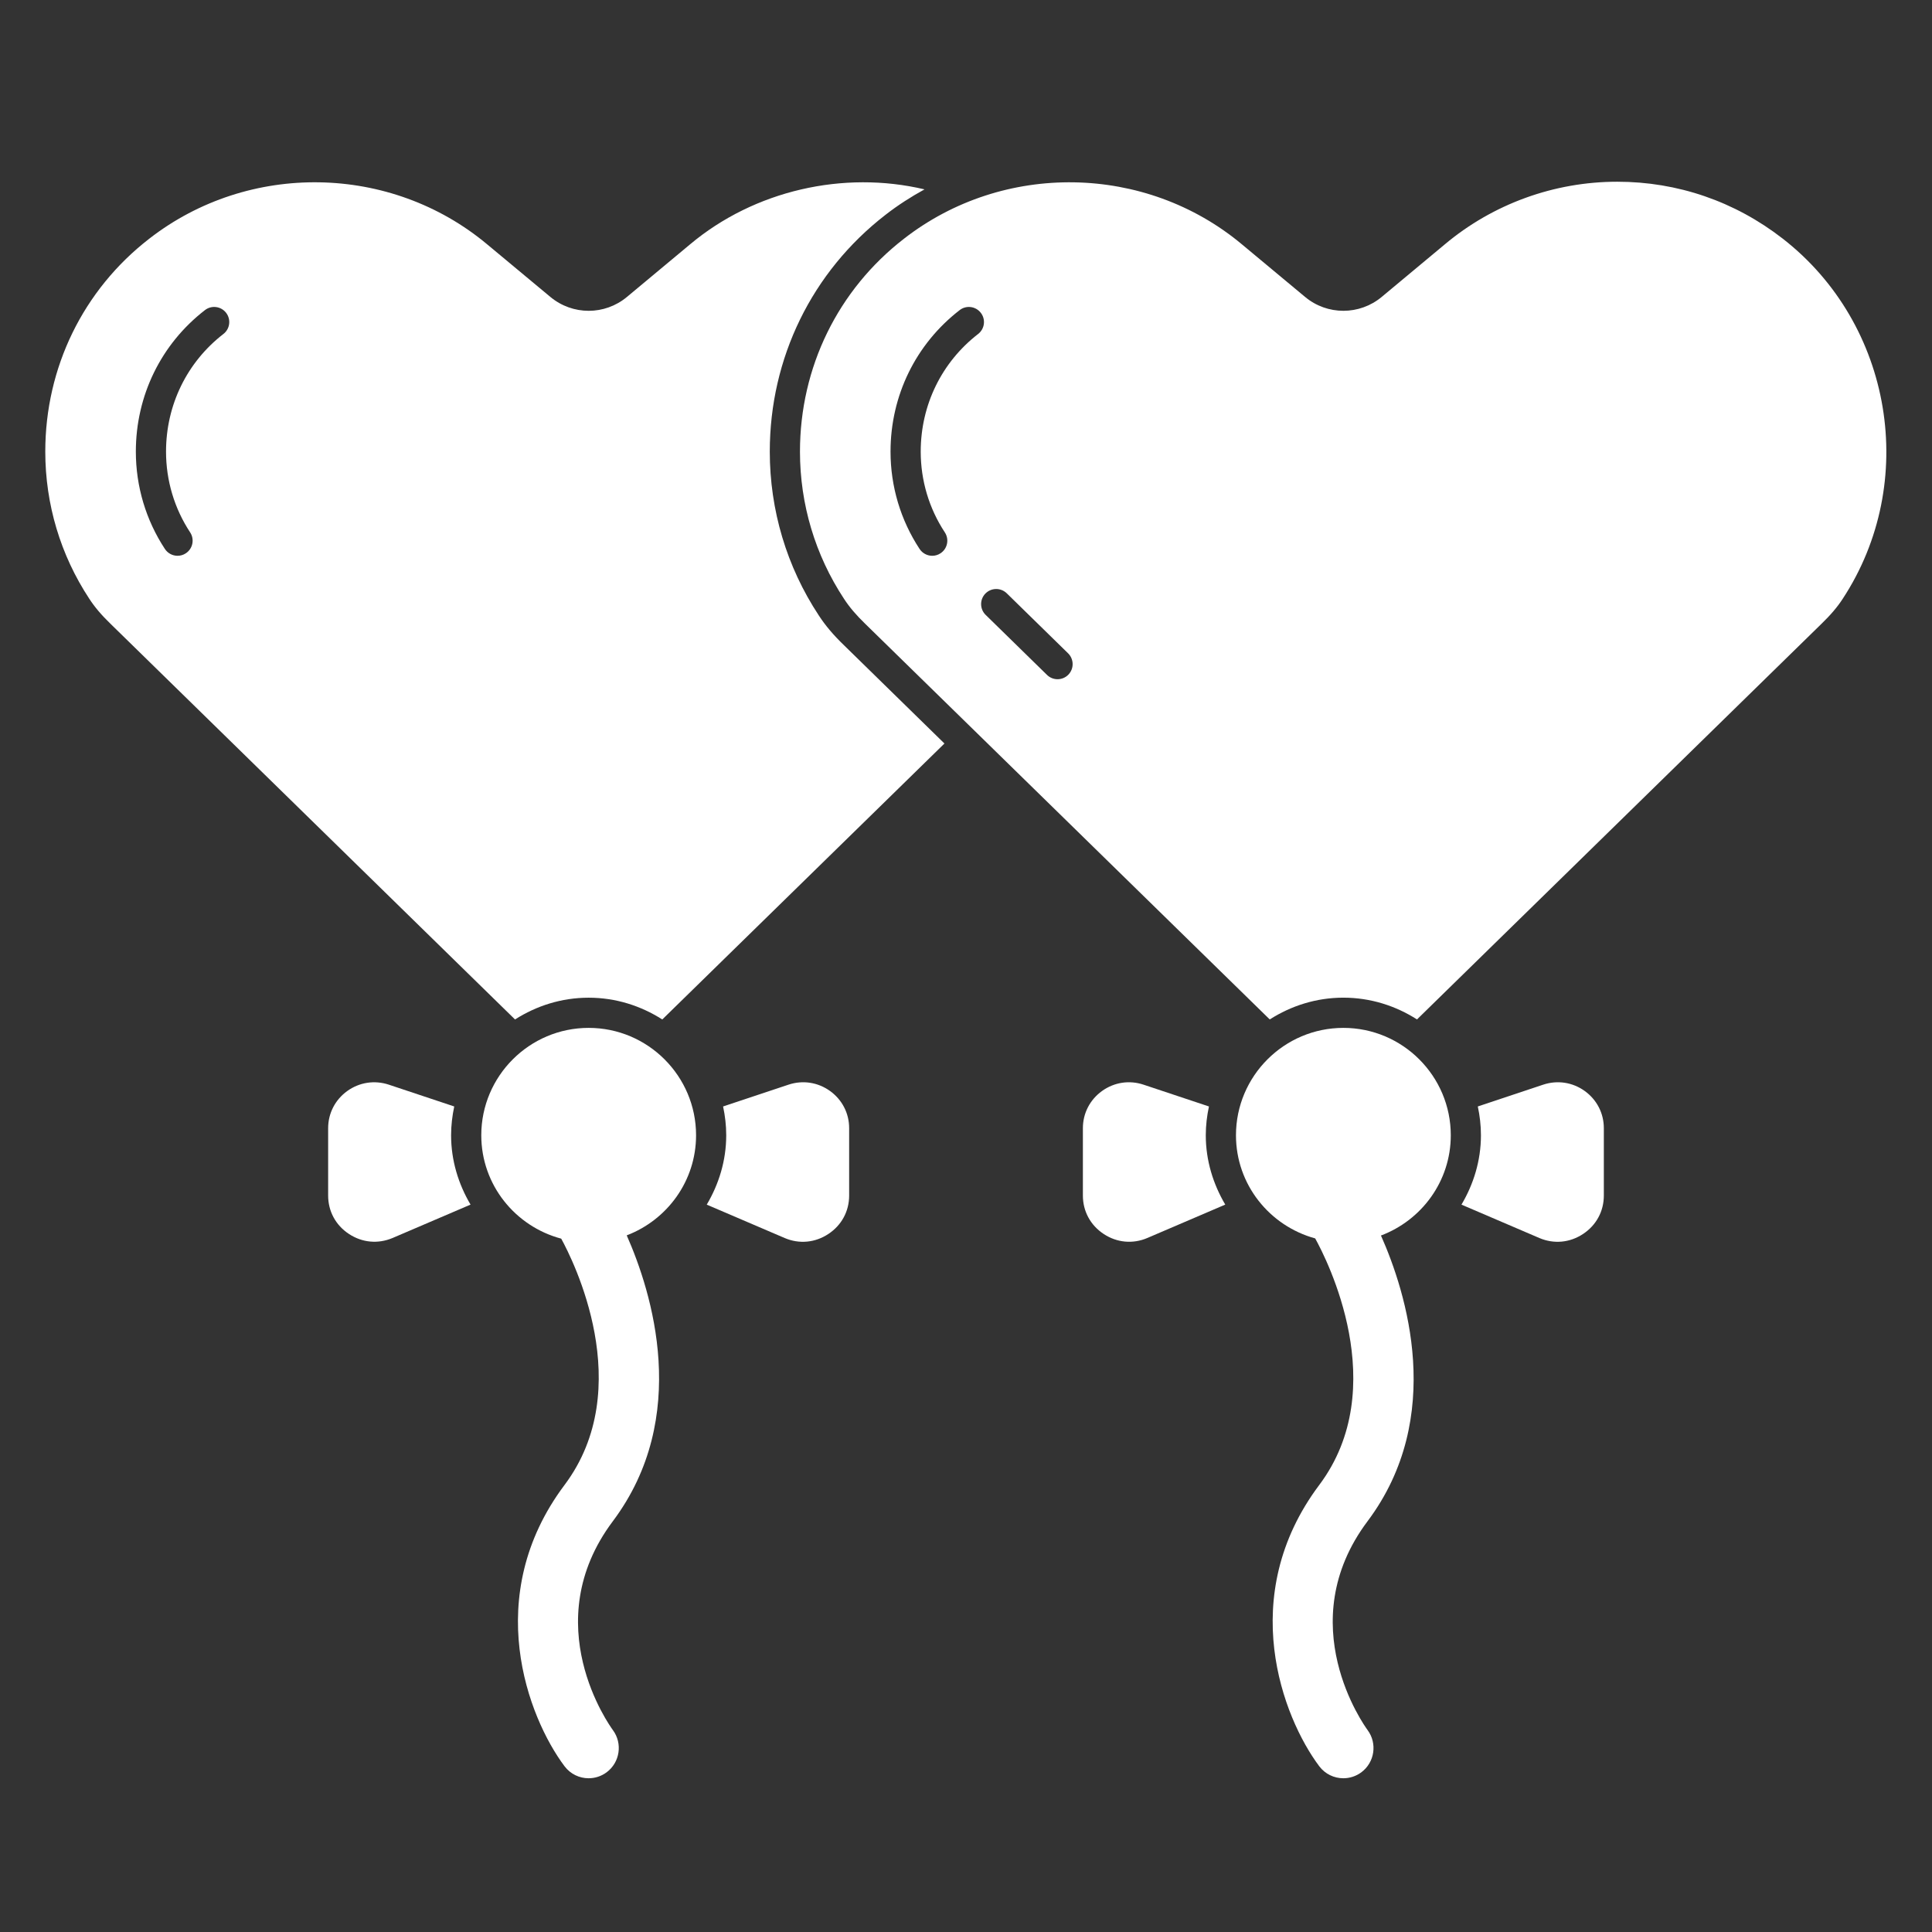
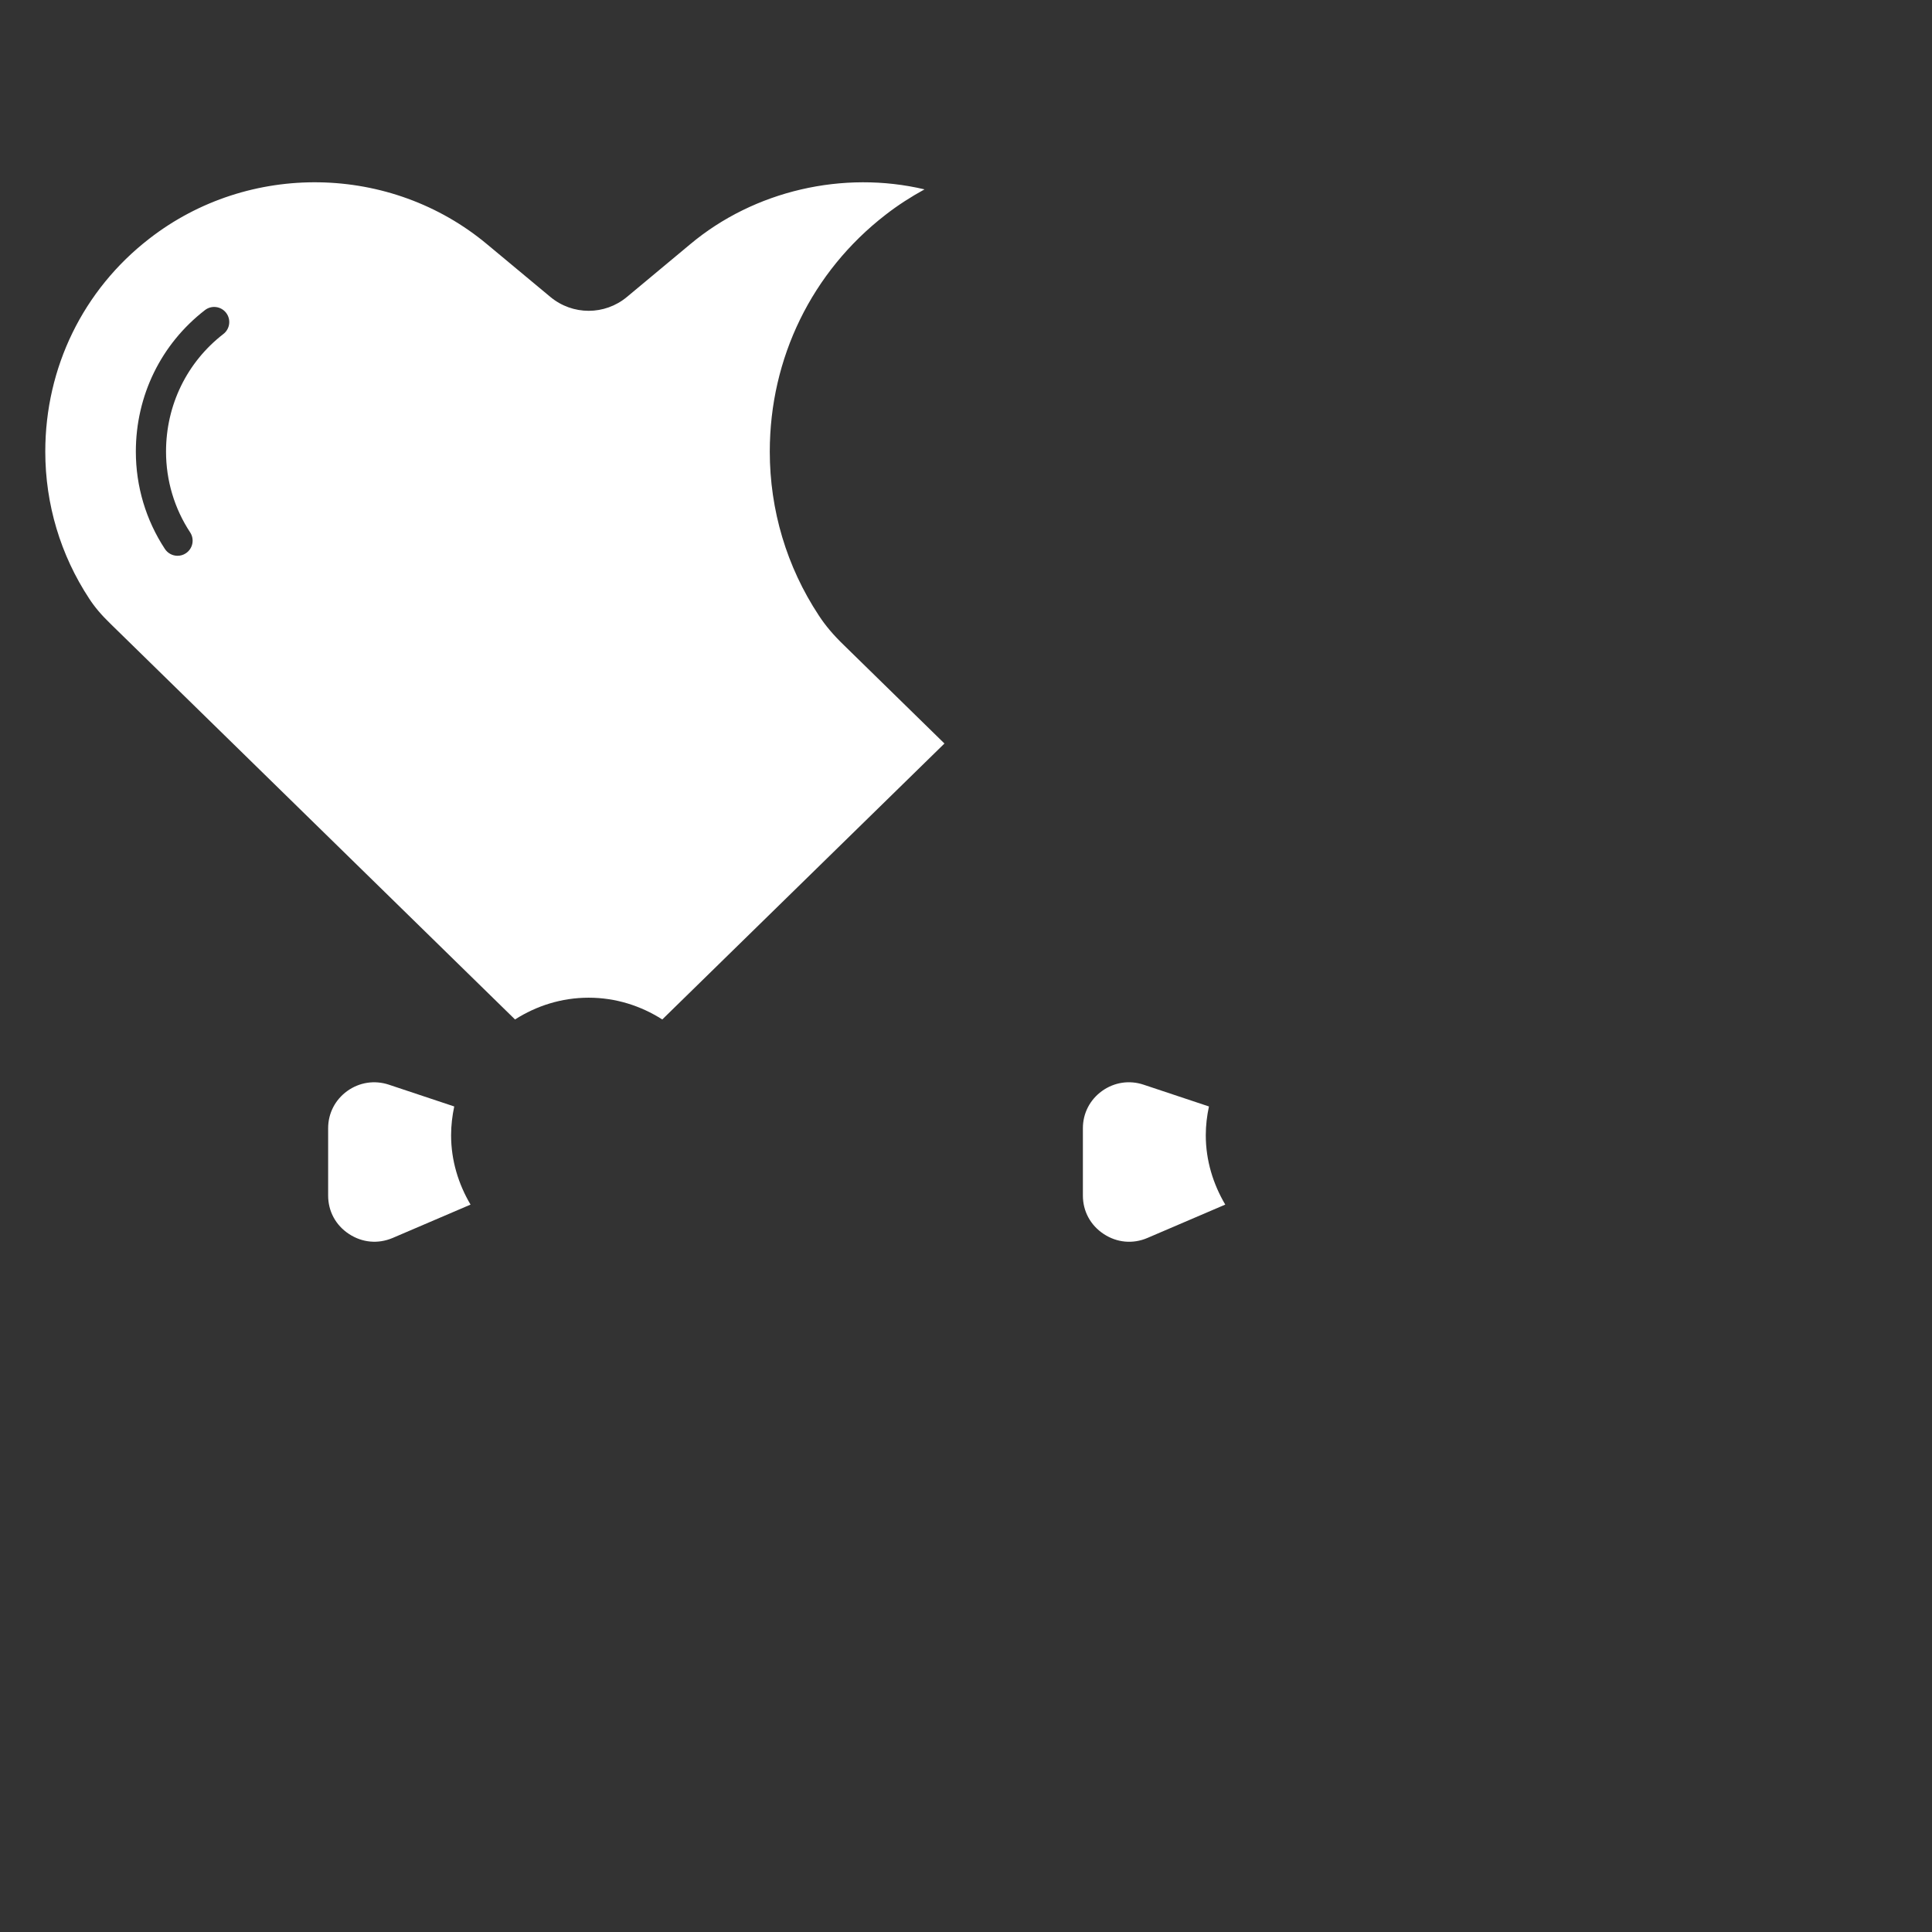
<svg xmlns="http://www.w3.org/2000/svg" width="512" height="512" viewBox="0 0 512 512" fill="none">
  <rect x="0" y="0" width="512" height="512" fill="#333333" stroke="none" />
  <path d="M320.385 293.224L303.049 287.448C299.281 286.192 295.265 286.808 292.033 289.136C288.825 291.456 286.977 295.04 286.977 298.984V316.832C286.977 320.992 288.977 324.696 292.465 327C295.977 329.336 300.225 329.72 304.057 328.08L324.705 319.232C321.513 313.816 319.545 307.576 319.545 300.848C319.545 298.232 319.857 295.688 320.385 293.224Z" fill="white" />
-   <path d="M219.985 289.136C216.753 286.808 212.745 286.192 208.961 287.448L191.625 293.224C192.153 295.688 192.457 298.232 192.457 300.856C192.457 307.592 190.497 313.824 187.297 319.24L207.969 328.096C211.801 329.728 216.033 329.336 219.537 327.008C223.033 324.696 225.033 320.992 225.033 316.84V298.992C225.041 295.048 223.193 291.456 219.985 289.136Z" fill="white" />
  <path d="M216.968 163.064C208.48 150.184 204 135.176 204 119.68C204 94.88 215.176 72.008 234.68 56.92C237.968 54.36 241.44 52.144 245.008 50.184C223.512 45.104 199.912 50.48 182.888 64.744L166.16 78.68C160.272 83.6 151.736 83.6 145.832 78.672L129.112 64.76C103.56 43.4 65.904 42.776 39.568 63.248C22.048 76.808 12 97.376 12 119.68C12 133.608 16.032 147.096 23.664 158.68C25.08 160.864 26.872 162.984 29.336 165.36L136.488 270.168C142.144 266.56 148.808 264.4 156 264.4C163.192 264.4 169.856 266.56 175.512 270.168L250.288 197.04L223.768 171.096C220.888 168.328 218.72 165.768 216.968 163.064ZM59.2 88.512C49.536 95.992 44 107.344 44 119.68C44 127.336 46.208 134.736 50.392 141.088C51.6 142.936 51.096 145.416 49.24 146.632C48.568 147.08 47.8 147.288 47.048 147.288C45.752 147.288 44.48 146.656 43.704 145.488C38.664 137.824 36 128.896 36 119.68C36 104.856 42.672 91.184 54.312 82.184C56.048 80.832 58.56 81.144 59.92 82.896C61.272 84.648 60.952 87.16 59.2 88.512Z" fill="white" />
  <path d="M120.377 293.224L103.041 287.448C99.265 286.2 95.241 286.816 92.017 289.136C88.809 291.456 86.961 295.048 86.961 298.984V316.832C86.961 320.992 88.961 324.696 92.457 327C95.961 329.32 100.177 329.712 104.041 328.08L124.697 319.232C121.505 313.816 119.545 307.584 119.545 300.848C119.545 298.232 119.857 295.688 120.377 293.224Z" fill="white" />
-   <path d="M156.001 272.4C140.313 272.4 127.545 285.168 127.545 300.856C127.545 314.024 136.577 325.024 148.729 328.256C151.817 333.872 168.945 367.752 149.601 393.544C127.497 423.016 139.937 455.176 149.601 468.064C151.169 470.152 153.561 471.256 155.985 471.256C157.649 471.256 159.329 470.744 160.769 469.672C164.297 467.04 165.033 462.032 162.425 458.496C161.585 457.352 142.065 430.272 162.401 403.152C183.153 375.48 172.729 342.416 166.089 327.384C176.801 323.296 184.465 312.992 184.465 300.856C184.465 285.168 171.697 272.4 156.001 272.4Z" fill="white" />
-   <path d="M472.44 63.24C459.752 53.376 444.592 48.16 428.576 48.16C411.872 48.16 395.656 54.048 382.904 64.744L366.176 78.68C360.288 83.592 351.728 83.6 345.84 78.672L329.128 64.76C303.576 43.408 265.904 42.776 239.584 63.248C222.048 76.808 212 97.368 212 119.68C212 133.608 216.032 147.096 223.664 158.68C225.096 160.88 226.888 163 229.336 165.36L336.496 270.16C342.152 266.552 348.816 264.392 356.008 264.392C363.2 264.392 369.864 266.552 375.52 270.16L482.648 165.376C485.136 162.976 486.928 160.864 488.328 158.704C508.584 127.832 501.6 85.904 472.44 63.24ZM244 119.68C244 127.336 246.208 134.736 250.392 141.088C251.6 142.936 251.096 145.416 249.24 146.632C248.568 147.08 247.8 147.288 247.048 147.288C245.752 147.288 244.48 146.656 243.704 145.488C238.664 137.824 236 128.896 236 119.68C236 104.848 242.68 91.184 254.32 82.184C256.056 80.832 258.568 81.144 259.928 82.904C261.28 84.648 260.96 87.16 259.208 88.512C249.544 95.992 244 107.344 244 119.68ZM283.12 178.8C282.336 179.6 281.296 180 280.264 180C279.256 180 278.248 179.624 277.464 178.856L261.208 162.952C259.632 161.408 259.6 158.872 261.144 157.296C262.688 155.72 265.216 155.688 266.8 157.232L283.056 173.136C284.632 174.688 284.664 177.216 283.12 178.8Z" fill="white" />
-   <path d="M419.985 289.136C416.761 286.808 412.737 286.192 408.961 287.448L391.633 293.224C392.161 295.688 392.465 298.24 392.465 300.856C392.465 307.592 390.505 313.824 387.305 319.24L407.969 328.096C411.801 329.728 416.033 329.336 419.537 327.008C423.033 324.696 425.033 320.992 425.033 316.84V298.992C425.041 295.048 423.193 291.456 419.985 289.136Z" fill="white" />
-   <path d="M356.009 272.4C340.313 272.4 327.545 285.168 327.545 300.856C327.545 313.952 336.481 324.888 348.537 328.192C351.561 333.648 369.017 367.672 349.609 393.544C327.505 423.016 339.945 455.176 349.609 468.064C351.177 470.152 353.569 471.256 355.993 471.256C357.657 471.256 359.337 470.744 360.777 469.672C364.305 467.04 365.041 462.032 362.433 458.496C361.593 457.352 342.073 430.272 362.409 403.152C383.145 375.504 372.657 342.48 365.969 327.424C376.745 323.368 384.473 313.04 384.473 300.856C384.473 285.168 371.705 272.4 356.009 272.4Z" fill="white" />
</svg>